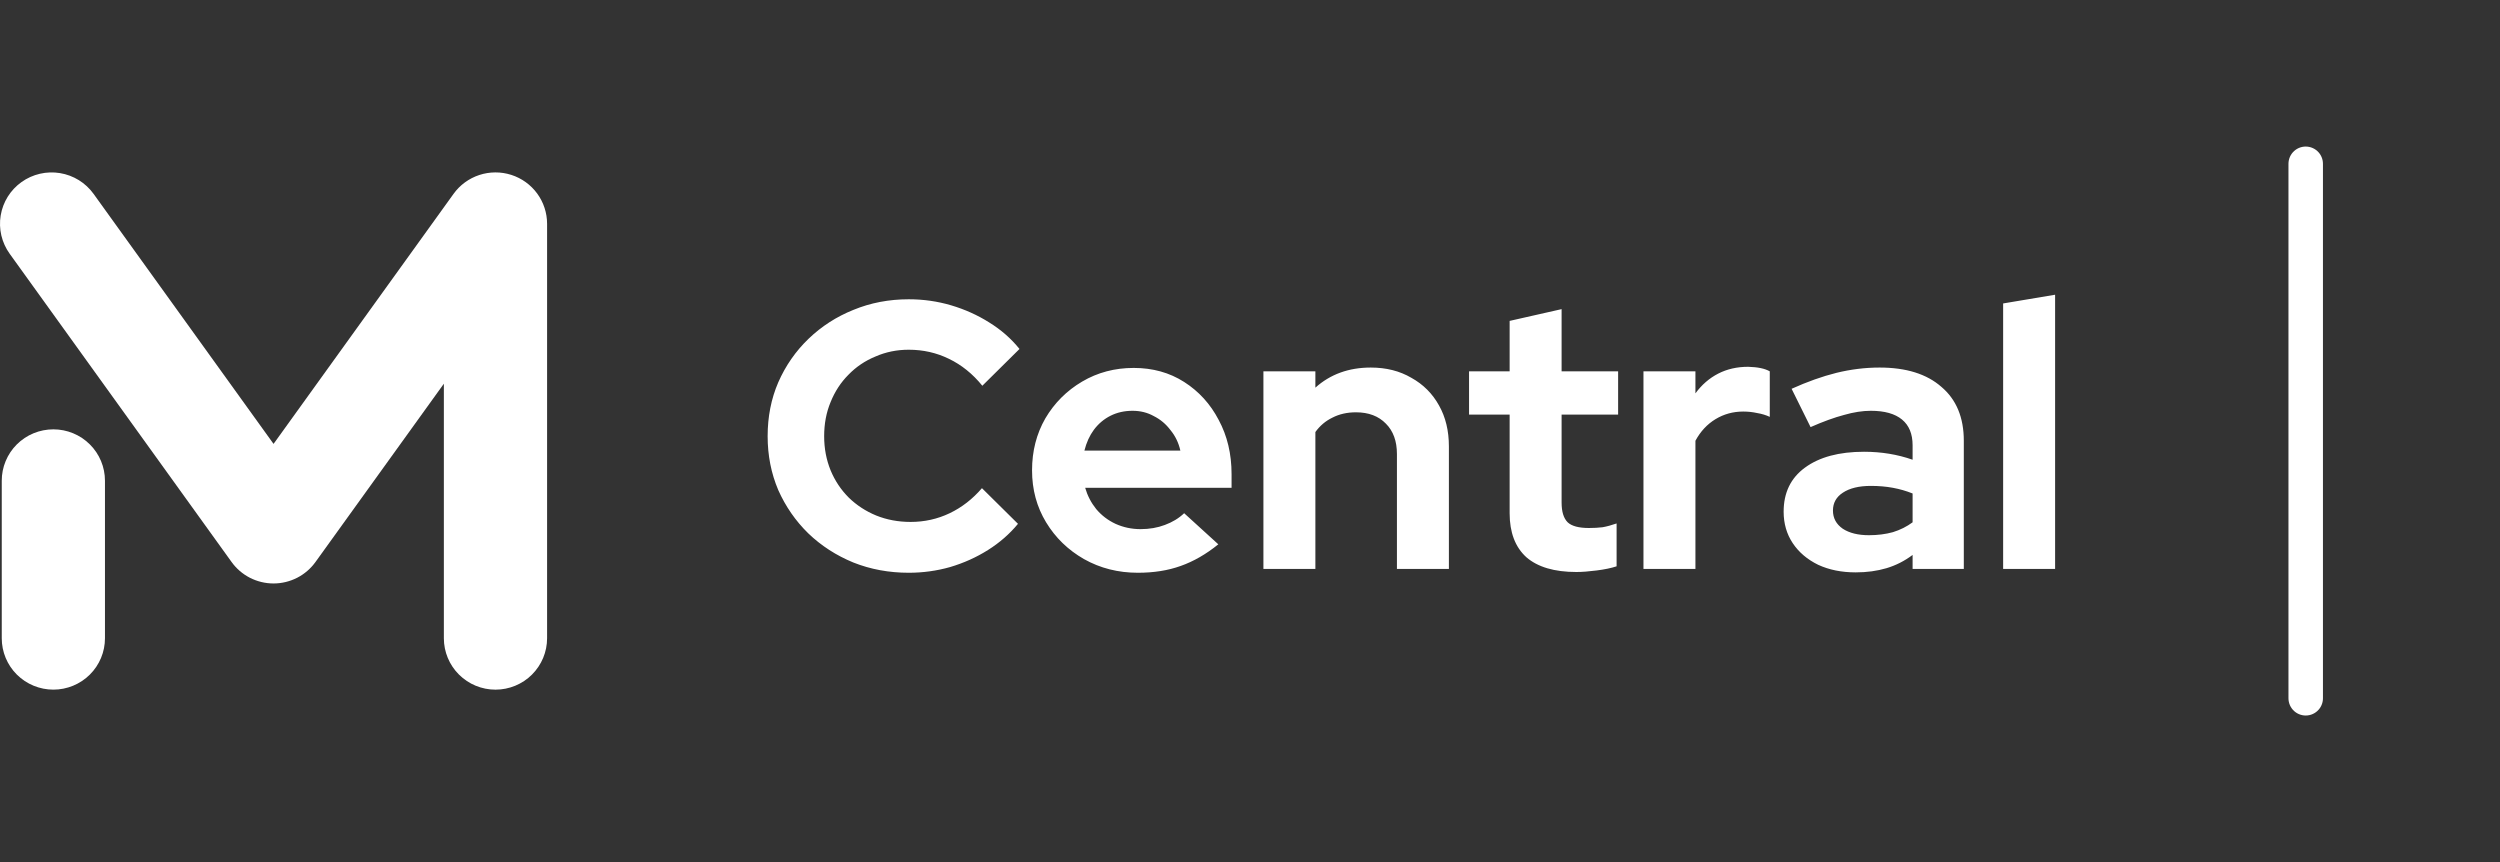
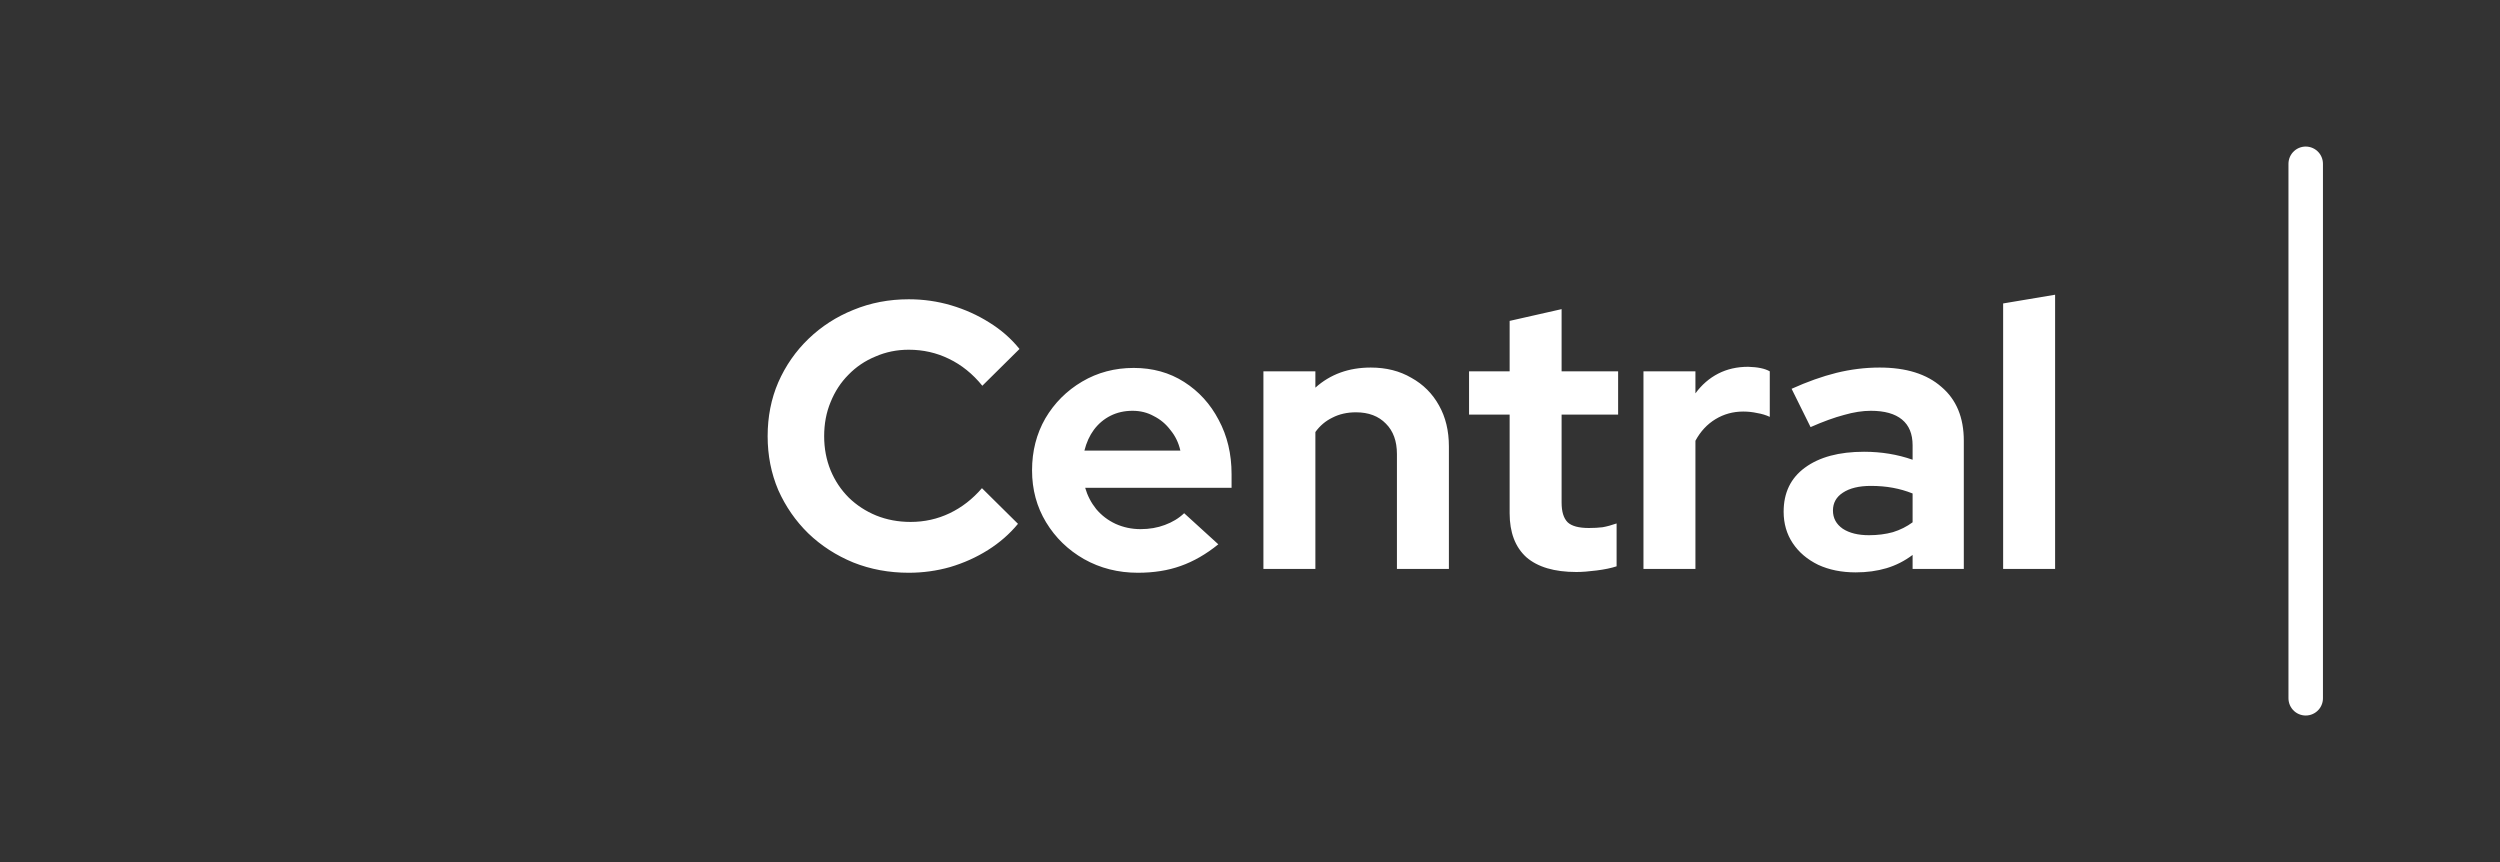
<svg xmlns="http://www.w3.org/2000/svg" width="145" height="50" viewBox="0 0 145 50" fill="none">
  <rect x="0" y="0" width="145" height="50" fill="#333333" stroke="none" />
-   <path d="M3.095 24.902C2.702 24.902 2.312 24.979 1.949 25.128C1.586 25.278 1.255 25.497 0.977 25.774C0.699 26.051 0.479 26.38 0.329 26.741C0.178 27.103 0.101 27.491 0.102 27.882V37.02C0.102 37.81 0.417 38.568 0.978 39.127C1.54 39.685 2.301 39.999 3.095 39.999C3.889 39.999 4.65 39.685 5.211 39.127C5.773 38.568 6.088 37.81 6.088 37.02V27.882C6.088 27.092 5.773 26.334 5.211 25.775C4.65 25.216 3.889 24.902 3.095 24.902V24.902Z" fill="white" />
-   <path d="M29.655 10.143C29.052 9.95 28.402 9.952 27.8 10.15C27.198 10.348 26.675 10.731 26.306 11.244L15.866 25.746L5.427 11.244C5.198 10.926 4.908 10.656 4.574 10.449C4.24 10.243 3.869 10.104 3.481 10.04C3.093 9.976 2.696 9.989 2.314 10.078C1.931 10.167 1.569 10.33 1.25 10.558C0.604 11.018 0.169 11.715 0.04 12.495C-0.024 12.881 -0.011 13.276 0.078 13.657C0.168 14.038 0.331 14.398 0.56 14.716L13.427 32.589C13.703 32.976 14.069 33.292 14.493 33.51C14.917 33.727 15.388 33.841 15.865 33.841C16.342 33.841 16.812 33.727 17.236 33.51C17.661 33.292 18.026 32.976 18.303 32.589V32.589L25.744 22.255V37.02C25.744 37.81 26.06 38.568 26.621 39.127C27.182 39.686 27.944 40 28.738 40C29.531 40 30.293 39.686 30.854 39.127C31.415 38.568 31.731 37.81 31.731 37.02V12.98C31.731 12.35 31.53 11.735 31.157 11.225C30.784 10.715 30.258 10.336 29.655 10.143V10.143Z" fill="white" />
  <path d="M52.707 33.22C51.563 33.22 50.492 33.022 49.495 32.626C48.497 32.215 47.625 31.651 46.877 30.932C46.143 30.213 45.564 29.377 45.139 28.424C44.728 27.456 44.523 26.415 44.523 25.3C44.523 24.171 44.728 23.129 45.139 22.176C45.564 21.208 46.151 20.365 46.899 19.646C47.647 18.927 48.512 18.37 49.495 17.974C50.492 17.563 51.563 17.358 52.707 17.358C53.557 17.358 54.379 17.475 55.171 17.71C55.963 17.945 56.696 18.275 57.371 18.7C58.06 19.125 58.647 19.639 59.131 20.24L56.975 22.374C56.417 21.685 55.772 21.164 55.039 20.812C54.32 20.46 53.543 20.284 52.707 20.284C52.017 20.284 51.372 20.416 50.771 20.68C50.169 20.929 49.649 21.281 49.209 21.736C48.769 22.176 48.424 22.704 48.175 23.32C47.925 23.921 47.801 24.581 47.801 25.3C47.801 26.004 47.925 26.664 48.175 27.28C48.424 27.881 48.776 28.409 49.231 28.864C49.685 29.304 50.213 29.649 50.815 29.898C51.431 30.147 52.098 30.272 52.817 30.272C53.623 30.272 54.379 30.103 55.083 29.766C55.787 29.429 56.41 28.945 56.953 28.314L59.043 30.382C58.559 30.969 57.979 31.475 57.305 31.9C56.63 32.325 55.897 32.655 55.105 32.89C54.327 33.11 53.528 33.22 52.707 33.22ZM65.998 33.22C64.853 33.22 63.812 32.956 62.873 32.428C61.95 31.9 61.216 31.189 60.673 30.294C60.131 29.399 59.859 28.395 59.859 27.28C59.859 26.165 60.116 25.161 60.63 24.266C61.157 23.371 61.869 22.66 62.764 22.132C63.658 21.604 64.656 21.34 65.755 21.34C66.856 21.34 67.831 21.611 68.681 22.154C69.532 22.697 70.2 23.43 70.683 24.354C71.182 25.278 71.431 26.327 71.431 27.5V28.292H62.94C63.072 28.747 63.284 29.157 63.578 29.524C63.886 29.891 64.26 30.177 64.7 30.382C65.154 30.587 65.638 30.69 66.151 30.69C66.665 30.69 67.134 30.609 67.559 30.448C67.999 30.287 68.374 30.059 68.681 29.766L70.662 31.57C69.957 32.142 69.231 32.56 68.484 32.824C67.75 33.088 66.921 33.22 65.998 33.22ZM62.895 26.136H68.462C68.359 25.681 68.168 25.285 67.889 24.948C67.626 24.596 67.303 24.325 66.921 24.134C66.555 23.929 66.144 23.826 65.689 23.826C65.22 23.826 64.795 23.921 64.413 24.112C64.032 24.303 63.709 24.574 63.446 24.926C63.196 25.263 63.013 25.667 62.895 26.136ZM73.278 33V21.538H76.292V22.484C77.157 21.707 78.228 21.318 79.504 21.318C80.399 21.318 81.183 21.516 81.858 21.912C82.547 22.293 83.083 22.829 83.464 23.518C83.845 24.193 84.036 24.985 84.036 25.894V33H81.022V26.334C81.022 25.586 80.809 24.999 80.384 24.574C79.959 24.134 79.379 23.914 78.646 23.914C78.133 23.914 77.678 24.017 77.282 24.222C76.886 24.413 76.556 24.691 76.292 25.058V33H73.278ZM91.431 33.176C90.155 33.176 89.187 32.89 88.527 32.318C87.882 31.731 87.559 30.881 87.559 29.766V24.046H85.205V21.538H87.559V18.612L90.573 17.93V21.538H93.851V24.046H90.573V29.15C90.573 29.678 90.69 30.059 90.925 30.294C91.159 30.514 91.57 30.624 92.157 30.624C92.45 30.624 92.714 30.609 92.949 30.58C93.198 30.536 93.469 30.463 93.763 30.36V32.846C93.455 32.949 93.066 33.029 92.597 33.088C92.142 33.147 91.754 33.176 91.431 33.176ZM95.321 33V21.538H98.335V22.814C98.702 22.315 99.142 21.934 99.655 21.67C100.168 21.406 100.748 21.274 101.393 21.274C101.95 21.289 102.368 21.377 102.647 21.538V24.178C102.427 24.075 102.185 24.002 101.921 23.958C101.657 23.899 101.386 23.87 101.107 23.87C100.52 23.87 99.985 24.017 99.501 24.31C99.017 24.603 98.628 25.021 98.335 25.564V33H95.321ZM107.631 33.198C106.81 33.198 106.084 33.051 105.453 32.758C104.823 32.45 104.331 32.032 103.979 31.504C103.627 30.976 103.451 30.367 103.451 29.678C103.451 28.578 103.862 27.727 104.683 27.126C105.519 26.51 106.663 26.202 108.115 26.202C109.113 26.202 110.051 26.356 110.931 26.664V25.828C110.931 25.168 110.726 24.669 110.315 24.332C109.905 23.995 109.303 23.826 108.511 23.826C108.027 23.826 107.507 23.907 106.949 24.068C106.392 24.215 105.747 24.449 105.013 24.772L103.913 22.55C104.823 22.139 105.688 21.831 106.509 21.626C107.345 21.421 108.181 21.318 109.017 21.318C110.557 21.318 111.753 21.692 112.603 22.44C113.469 23.173 113.901 24.215 113.901 25.564V33H110.931V32.186C110.462 32.538 109.956 32.795 109.413 32.956C108.871 33.117 108.277 33.198 107.631 33.198ZM106.311 29.612C106.311 30.052 106.502 30.404 106.883 30.668C107.265 30.917 107.771 31.042 108.401 31.042C108.9 31.042 109.362 30.983 109.787 30.866C110.213 30.734 110.594 30.543 110.931 30.294V28.622C110.565 28.475 110.183 28.365 109.787 28.292C109.391 28.219 108.966 28.182 108.511 28.182C107.822 28.182 107.279 28.314 106.883 28.578C106.502 28.827 106.311 29.172 106.311 29.612ZM116.182 33V17.6L119.196 17.094V33H116.182Z" fill="white" />
  <line x1="133.731" y1="9.5" x2="133.731" y2="40.5" stroke="white" stroke-width="2" stroke-linecap="round" />
</svg>